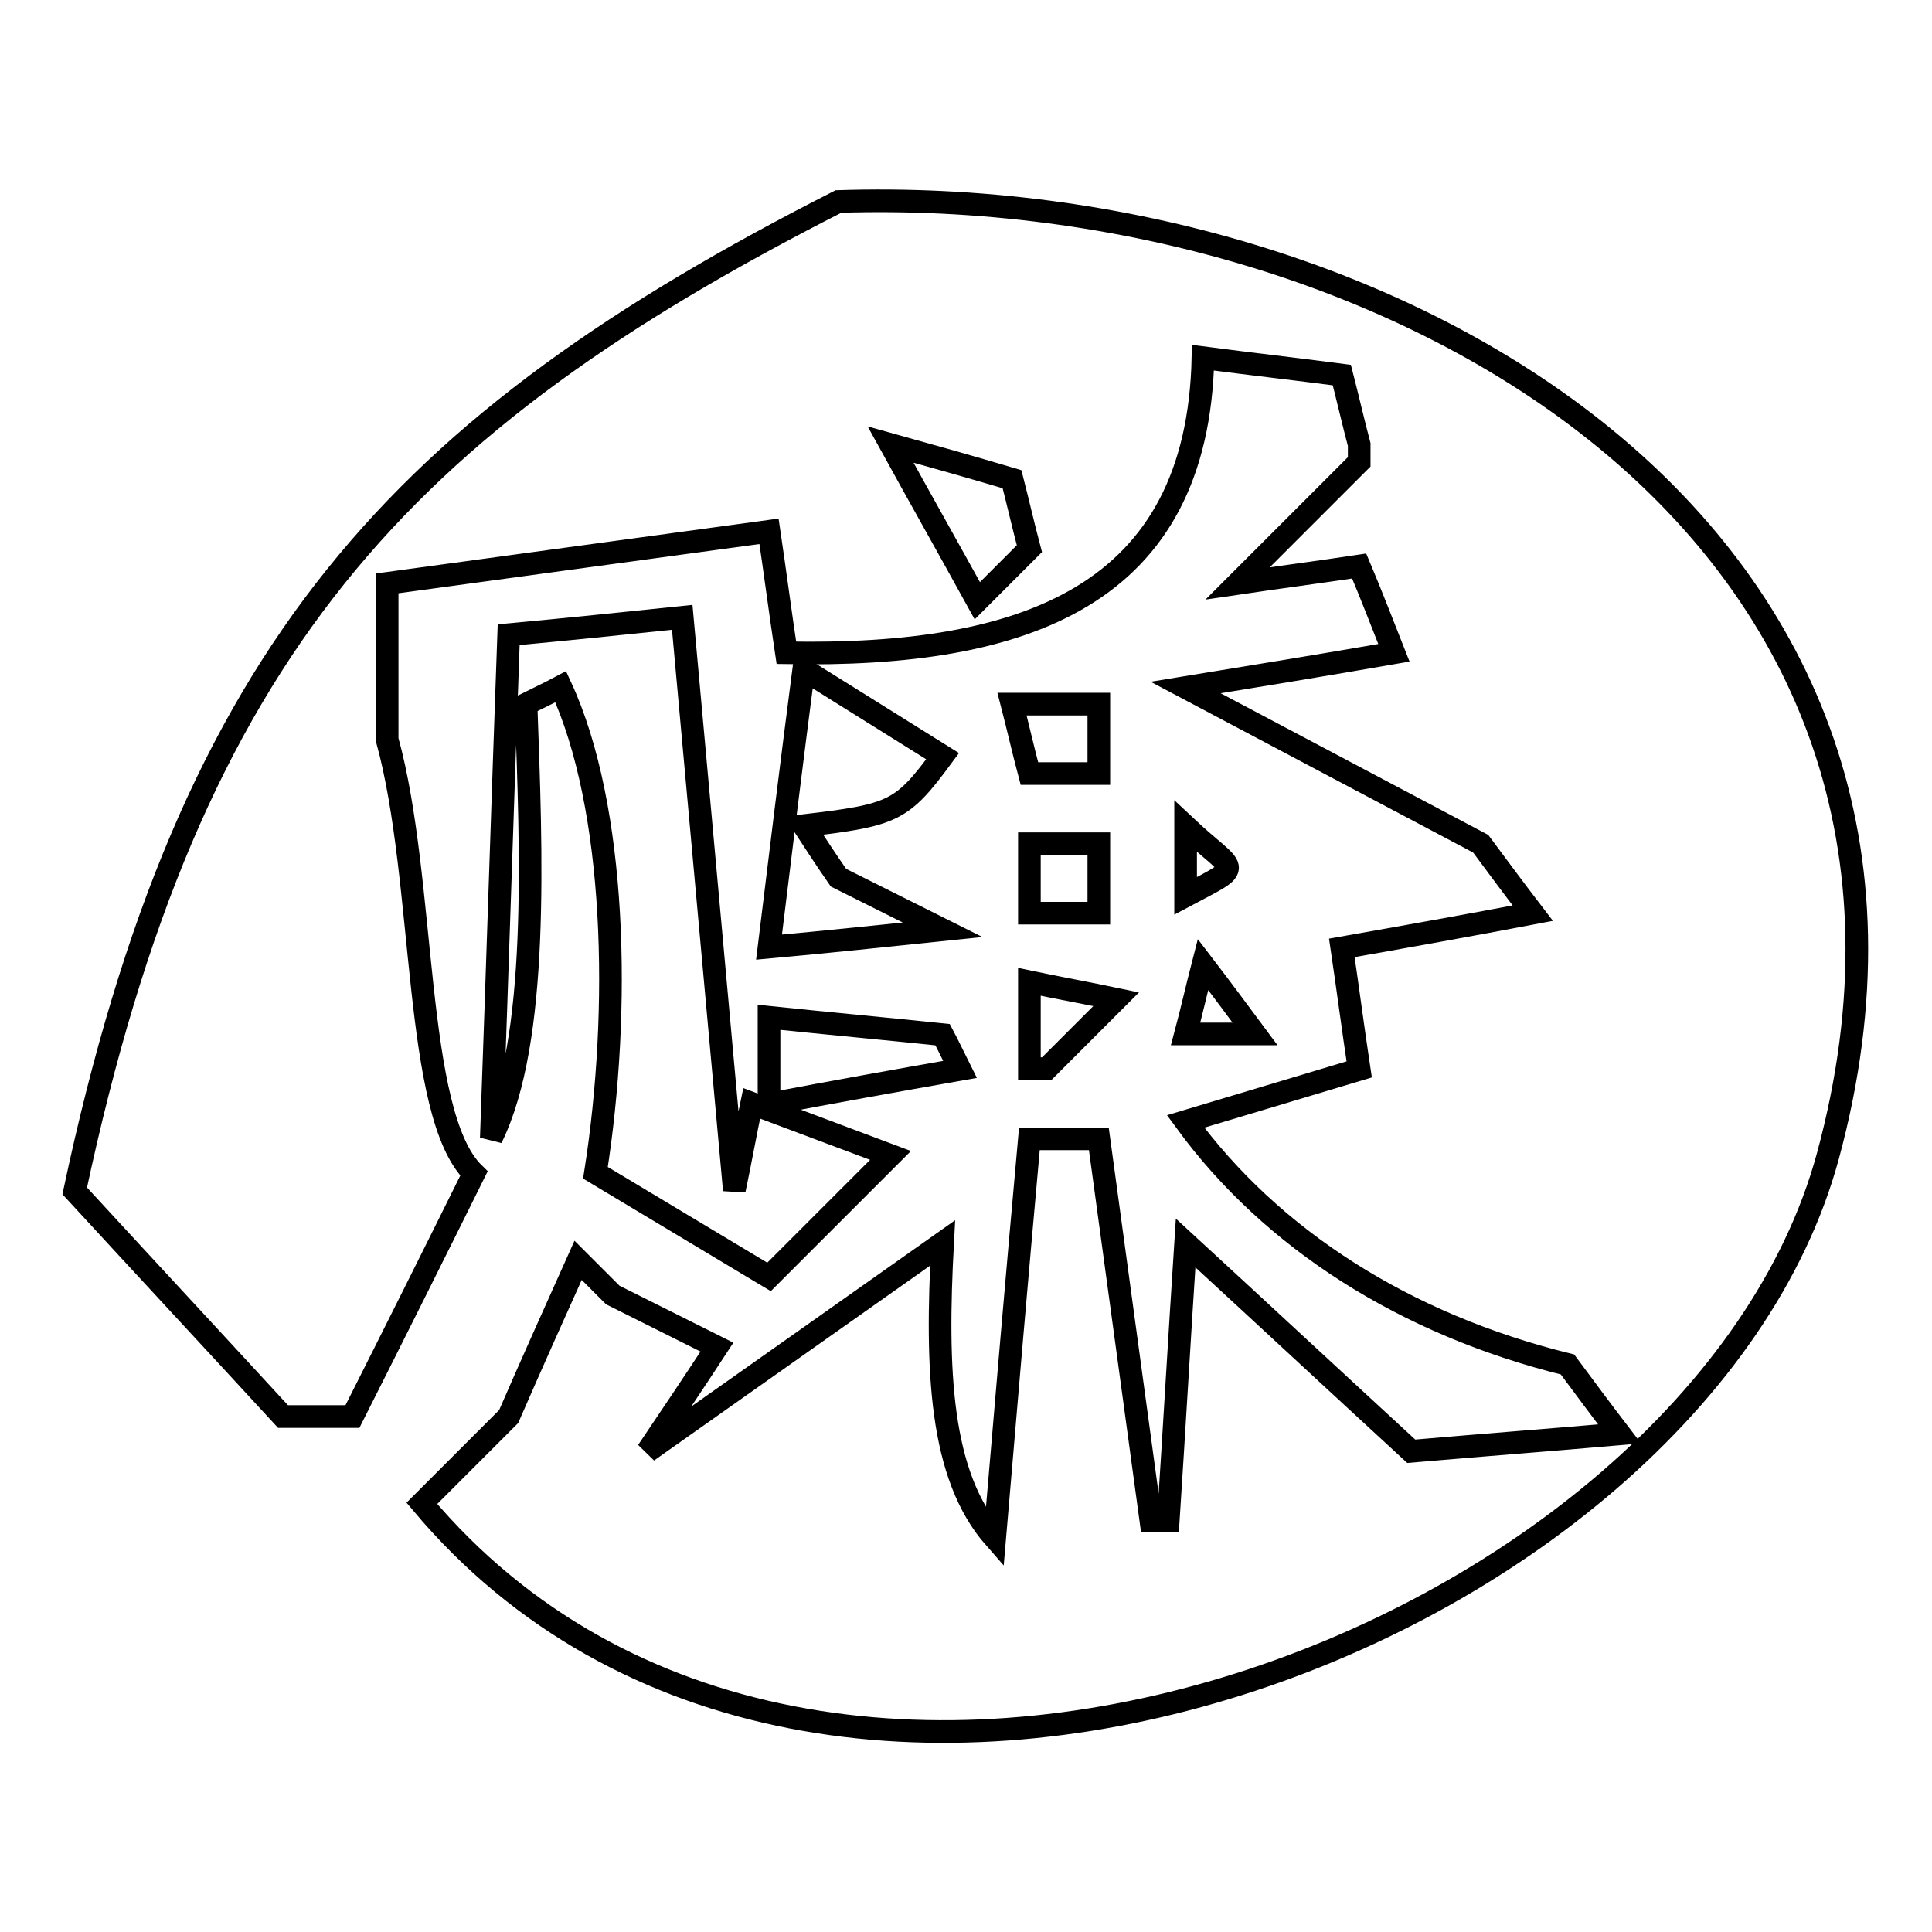
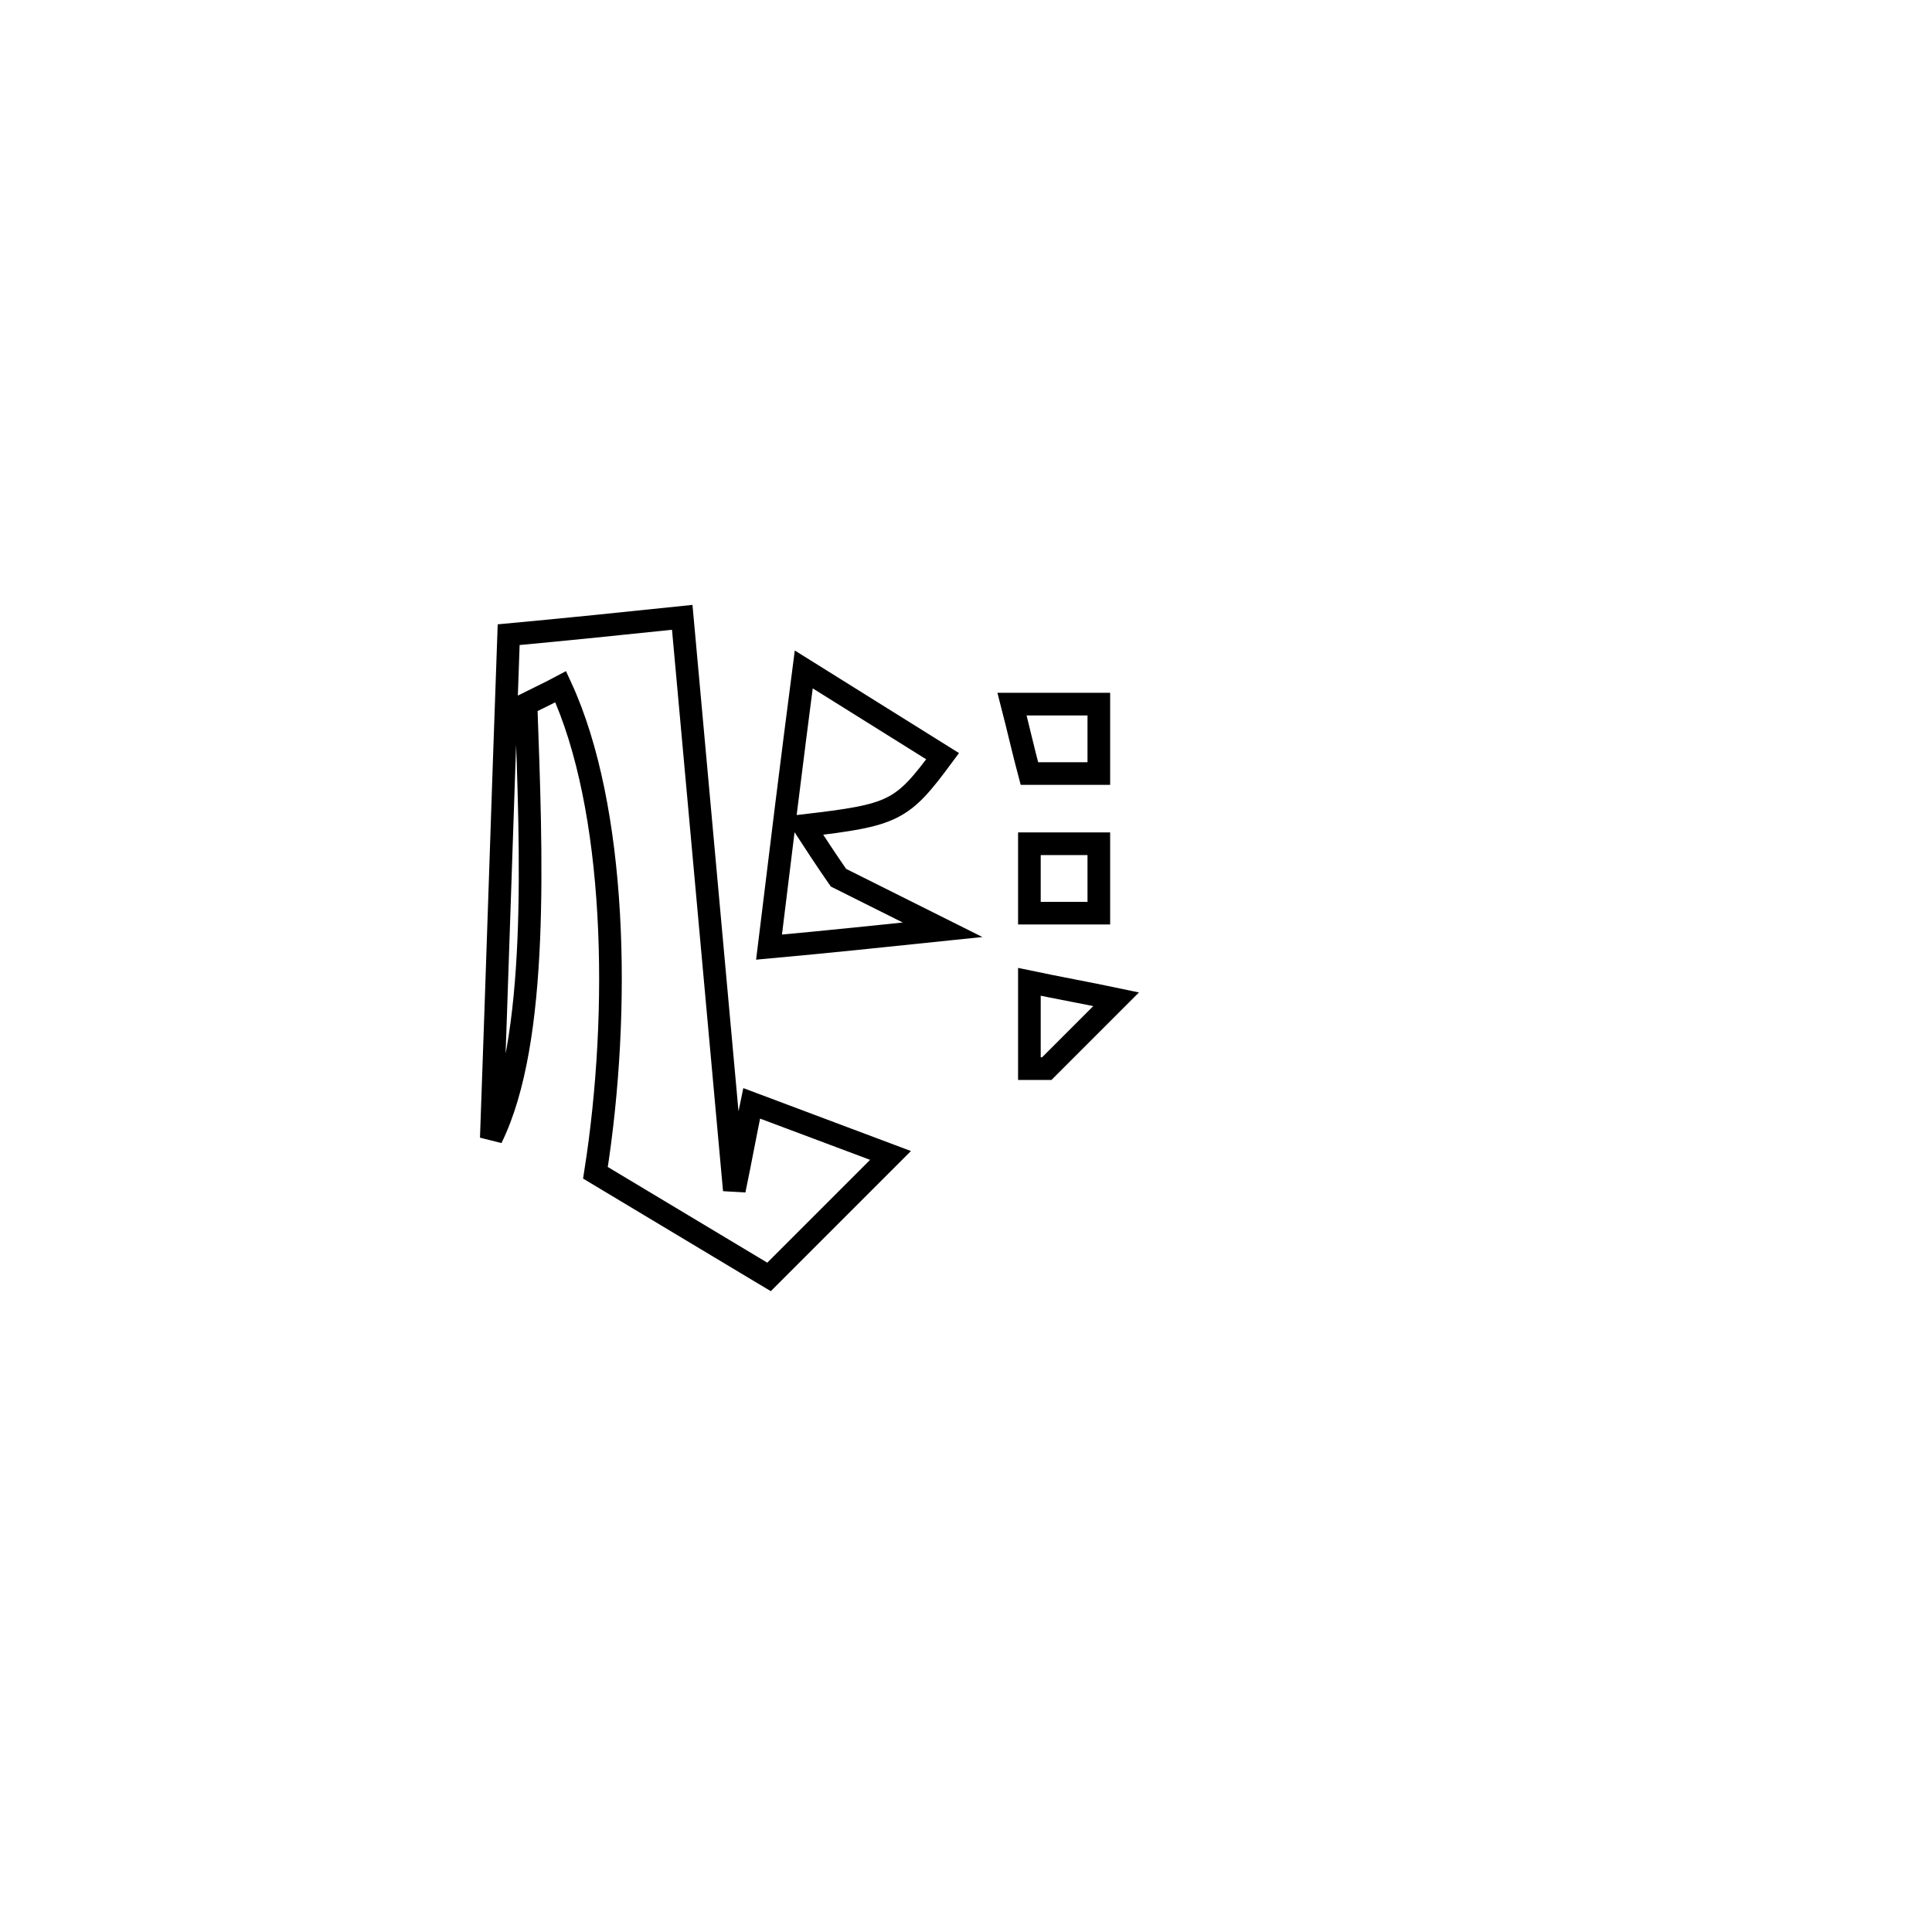
<svg xmlns="http://www.w3.org/2000/svg" version="1.1" x="0px" y="0px" viewBox="0 0 256 256" enable-background="new 0 0 256 256" xml:space="preserve">
  <g>
    <g>
-       <path stroke-width="3" fill-opacity="0" stroke="#000000" d="M111.1,26.7c73.7-2.4,153.5,44,131.1,126.5c-17.3,63.7-133.4,109-186.3,46c3.8-3.8,7.7-7.7,11.5-11.5c3-6.9,6.1-13.8,9.2-20.7c1.5,1.5,3,3,4.6,4.6c4.6,2.3,9.2,4.6,13.8,6.9c-3,4.6-6.1,9.2-9.2,13.8c13-9.2,26.1-18.4,39.1-27.6c-0.9,16.8-0.4,30.8,6.9,39.1c1.5-17.7,3-35.2,4.6-52.9c3,0,6.1,0,9.2,0c2.3,16.9,4.6,33.7,6.9,50.6c0.8,0,1.5,0,2.3,0c0.8-12.3,1.5-24.5,2.3-36.8c10,9.2,19.9,18.4,29.9,27.6c9.2-0.8,18.4-1.5,27.6-2.3c-2.3-3-4.6-6.1-6.9-9.2c-21.5-5.3-39.2-16.6-50.6-32.2c7.7-2.3,15.3-4.6,23-6.9c-0.8-5.3-1.5-10.7-2.3-16.1c8.5-1.5,16.9-3,25.3-4.6c-2.3-3-4.6-6.1-6.9-9.2c-13-6.9-26.1-13.8-39.1-20.7c9.2-1.5,18.4-3,27.6-4.6c-1.5-3.8-3-7.7-4.6-11.5c-5.3,0.8-10.7,1.5-16.1,2.3c5.3-5.3,10.7-10.7,16.1-16.1c0-0.8,0-1.5,0-2.3c-0.8-3-1.5-6.1-2.3-9.2c-6.1-0.8-12.3-1.5-18.4-2.3c-0.7,31.5-23.5,39.7-55.2,39.1c-0.8-5.3-1.5-10.7-2.3-16.1c-16.9,2.3-33.7,4.6-50.6,6.9c0,6.9,0,13.8,0,20.7c5.2,18.8,3.4,49.6,11.5,57.5c-5.3,10.7-10.7,21.5-16.1,32.2c-3,0-6.1,0-9.2,0c-9.2-10-18.4-19.9-27.6-29.9C25.2,86,53.1,56.2,111.1,26.7z" />
-       <path stroke-width="3" fill-opacity="0" stroke="#000000" d="M118,58.9c3.8,6.9,7.7,13.8,11.5,20.7c2.3-2.3,4.6-4.6,6.9-6.9c-0.8-3-1.5-6.1-2.3-9.2C128.7,61.9,123.4,60.4,118,58.9z" />
      <path stroke-width="3" fill-opacity="0" stroke="#000000" d="M90.4,81.8c2.3,25.3,4.6,50.6,6.9,75.9c0.8-3.8,1.5-7.7,2.3-11.5c6.1,2.3,12.3,4.6,18.4,6.9c-5.3,5.3-10.7,10.7-16.1,16.1c-7.7-4.6-15.3-9.2-23-13.8c3.4-21.6,2.8-48.4-4.6-64.4c-1.5,0.8-3,1.5-4.6,2.3c0.7,19.6,1.8,44.5-4.6,57.5c0.8-22.2,1.5-44.5,2.3-66.7C75,83.4,82.7,82.6,90.4,81.8z" />
      <path stroke-width="3" fill-opacity="0" stroke="#000000" d="M101.9,125.5c1.5-12.3,3-24.5,4.6-36.8c6.1,3.8,12.3,7.7,18.4,11.5c-5.4,7.3-6.4,7.8-18.4,9.2c1.5,2.3,3,4.6,4.6,6.9c4.6,2.3,9.2,4.6,13.8,6.9C117.2,124,109.6,124.8,101.9,125.5z" />
      <path stroke-width="3" fill-opacity="0" stroke="#000000" d="M134.1,93.3c3.8,0,7.7,0,11.5,0c0,3,0,6.1,0,9.2c-3,0-6.1,0-9.2,0C135.6,99.5,134.9,96.4,134.1,93.3z" />
-       <path stroke-width="3" fill-opacity="0" stroke="#000000" d="M157.1,109.5c6.7,6.3,8.1,4.9,0,9.2C157.1,115.6,157.1,112.5,157.1,109.5z" />
      <path stroke-width="3" fill-opacity="0" stroke="#000000" d="M136.4,111.8c3,0,6.1,0,9.2,0c0,3,0,6.1,0,9.2c-3,0-6.1,0-9.2,0C136.4,117.8,136.4,114.8,136.4,111.8z" />
-       <path stroke-width="3" fill-opacity="0" stroke="#000000" d="M159.4,127.8c2.3,3,4.6,6.1,6.9,9.2c-3,0-6.1,0-9.2,0C157.9,134,158.6,130.9,159.4,127.8z" />
      <path stroke-width="3" fill-opacity="0" stroke="#000000" d="M136.4,130.1c3.8,0.8,7.7,1.5,11.5,2.3c-3,3-6.1,6.1-9.2,9.2c-0.8,0-1.5,0-2.3,0C136.4,137.8,136.4,134,136.4,130.1z" />
-       <path stroke-width="3" fill-opacity="0" stroke="#000000" d="M101.9,134.8c7.7,0.8,15.3,1.5,23,2.3c0.8,1.5,1.5,3,2.3,4.6c-8.5,1.5-16.9,3-25.3,4.6C101.9,142.4,101.9,138.6,101.9,134.8z" />
    </g>
  </g>
</svg>